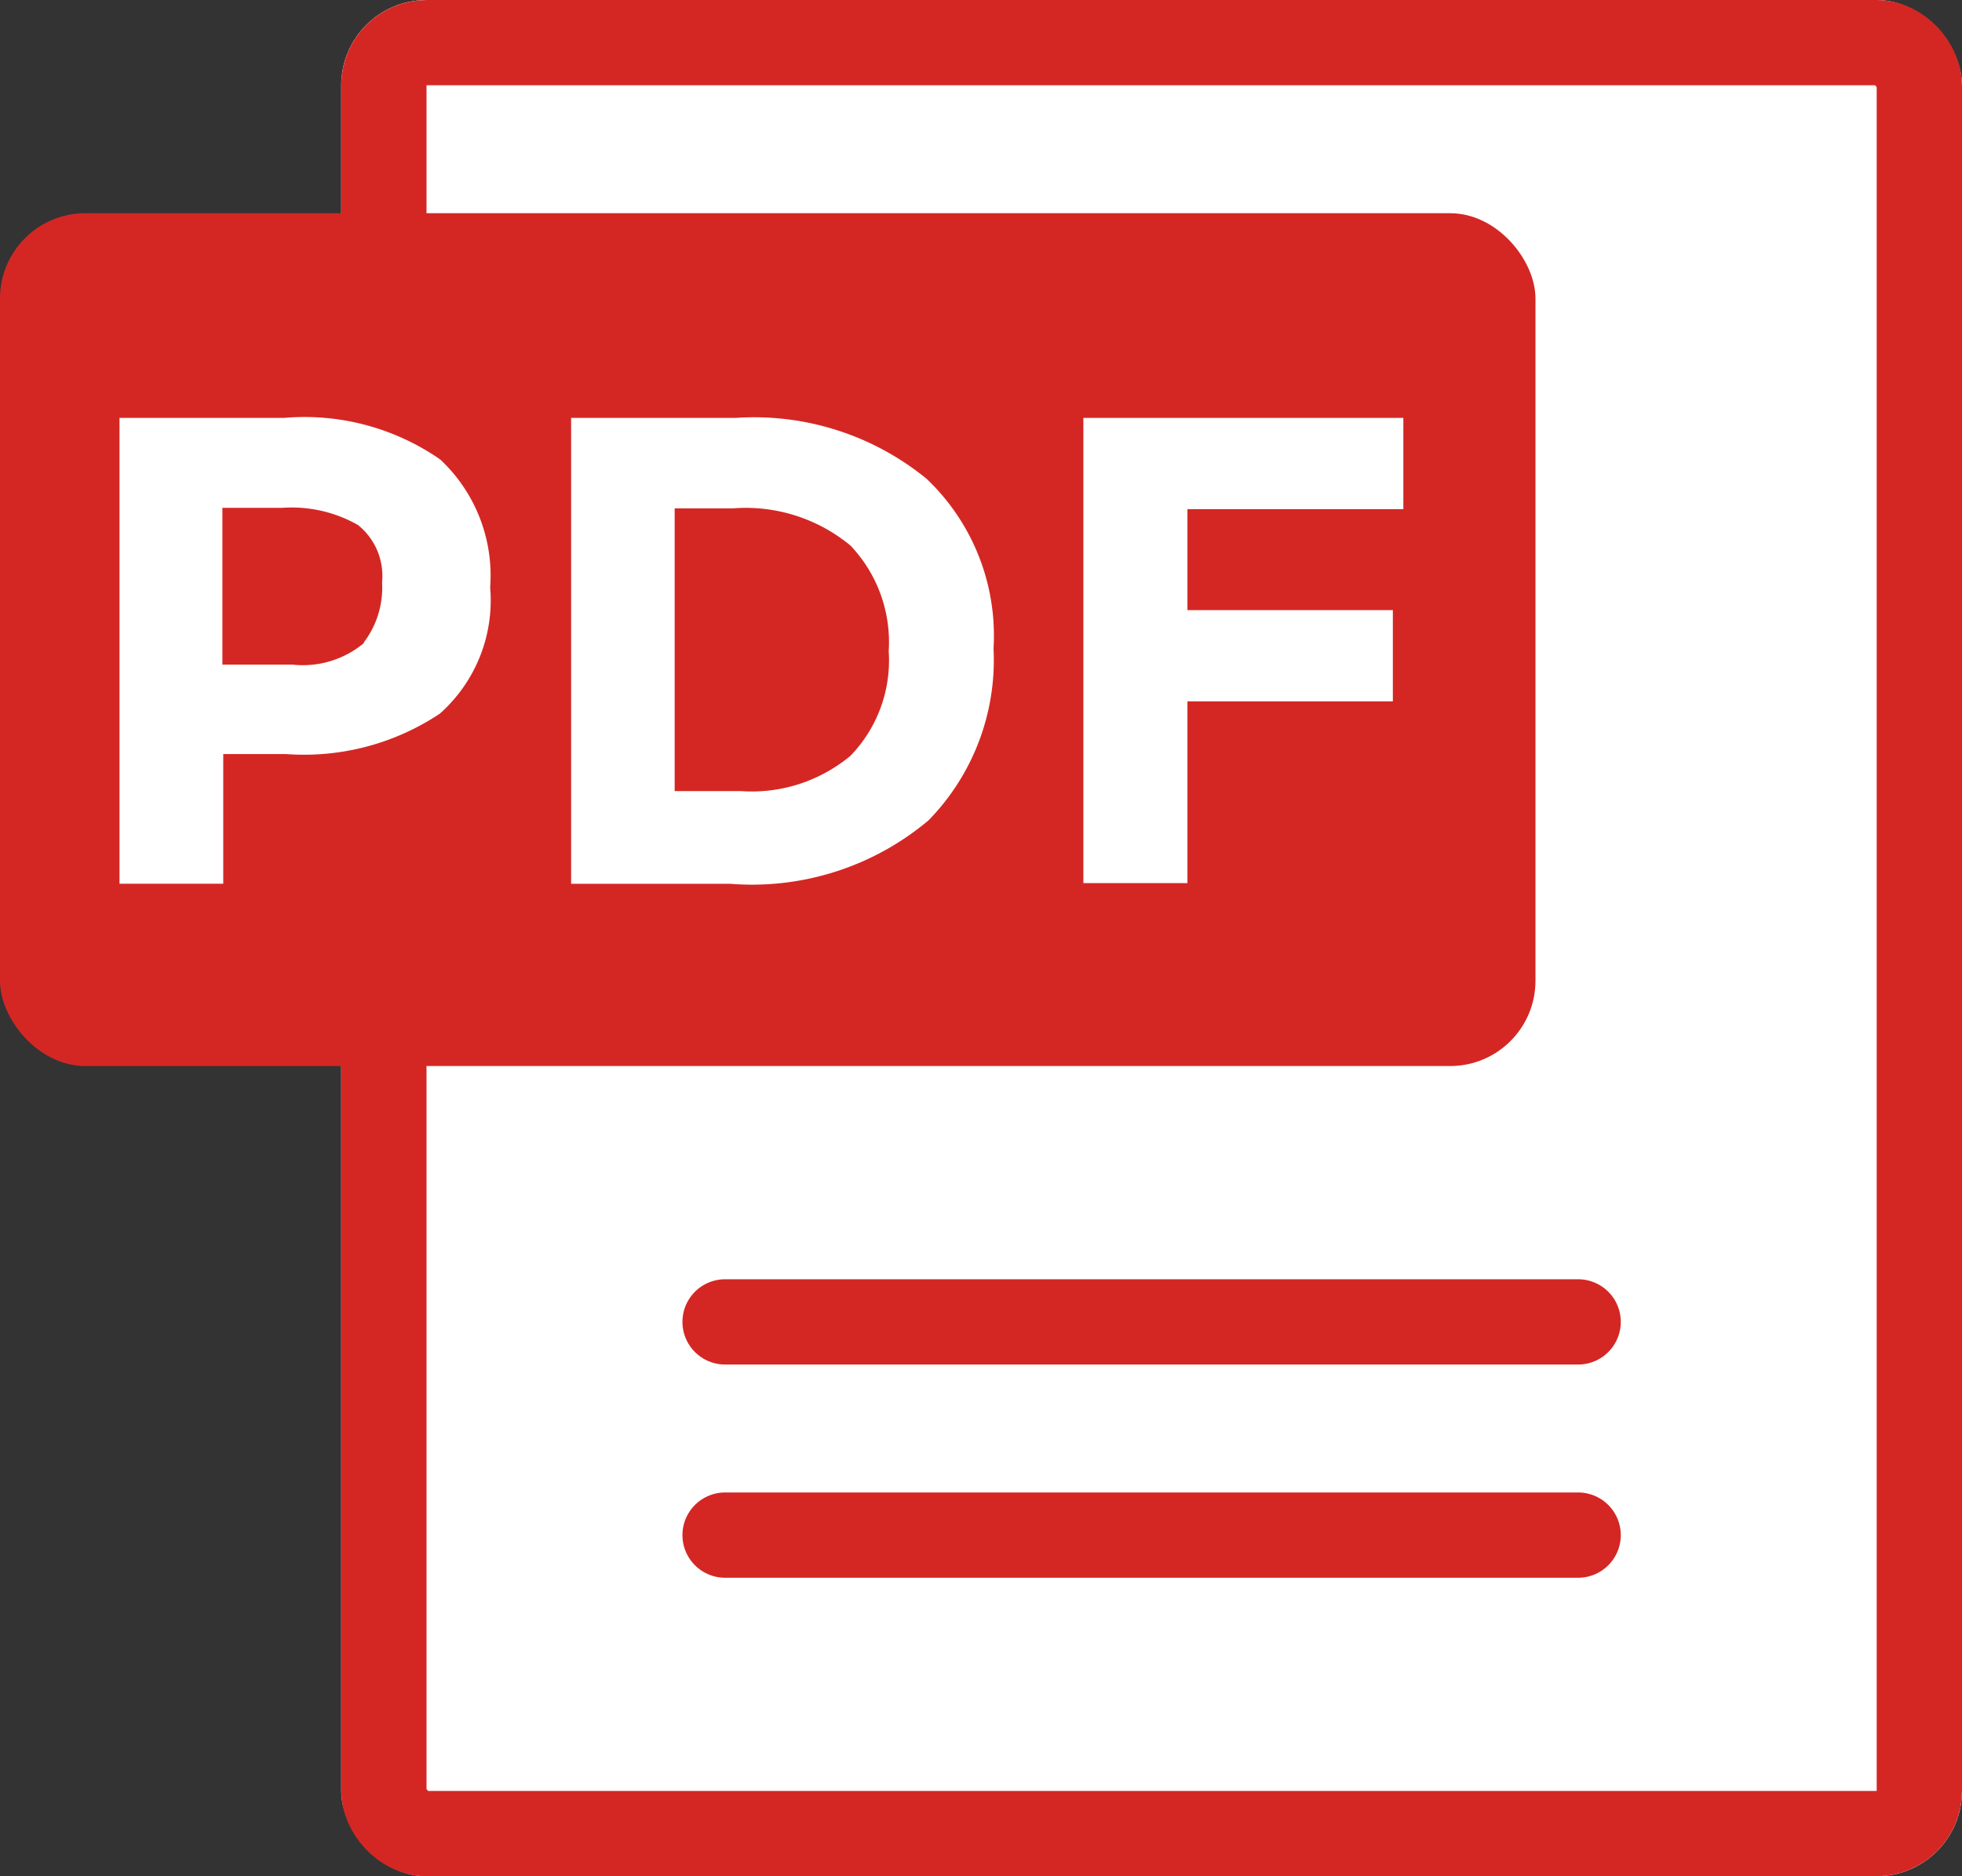
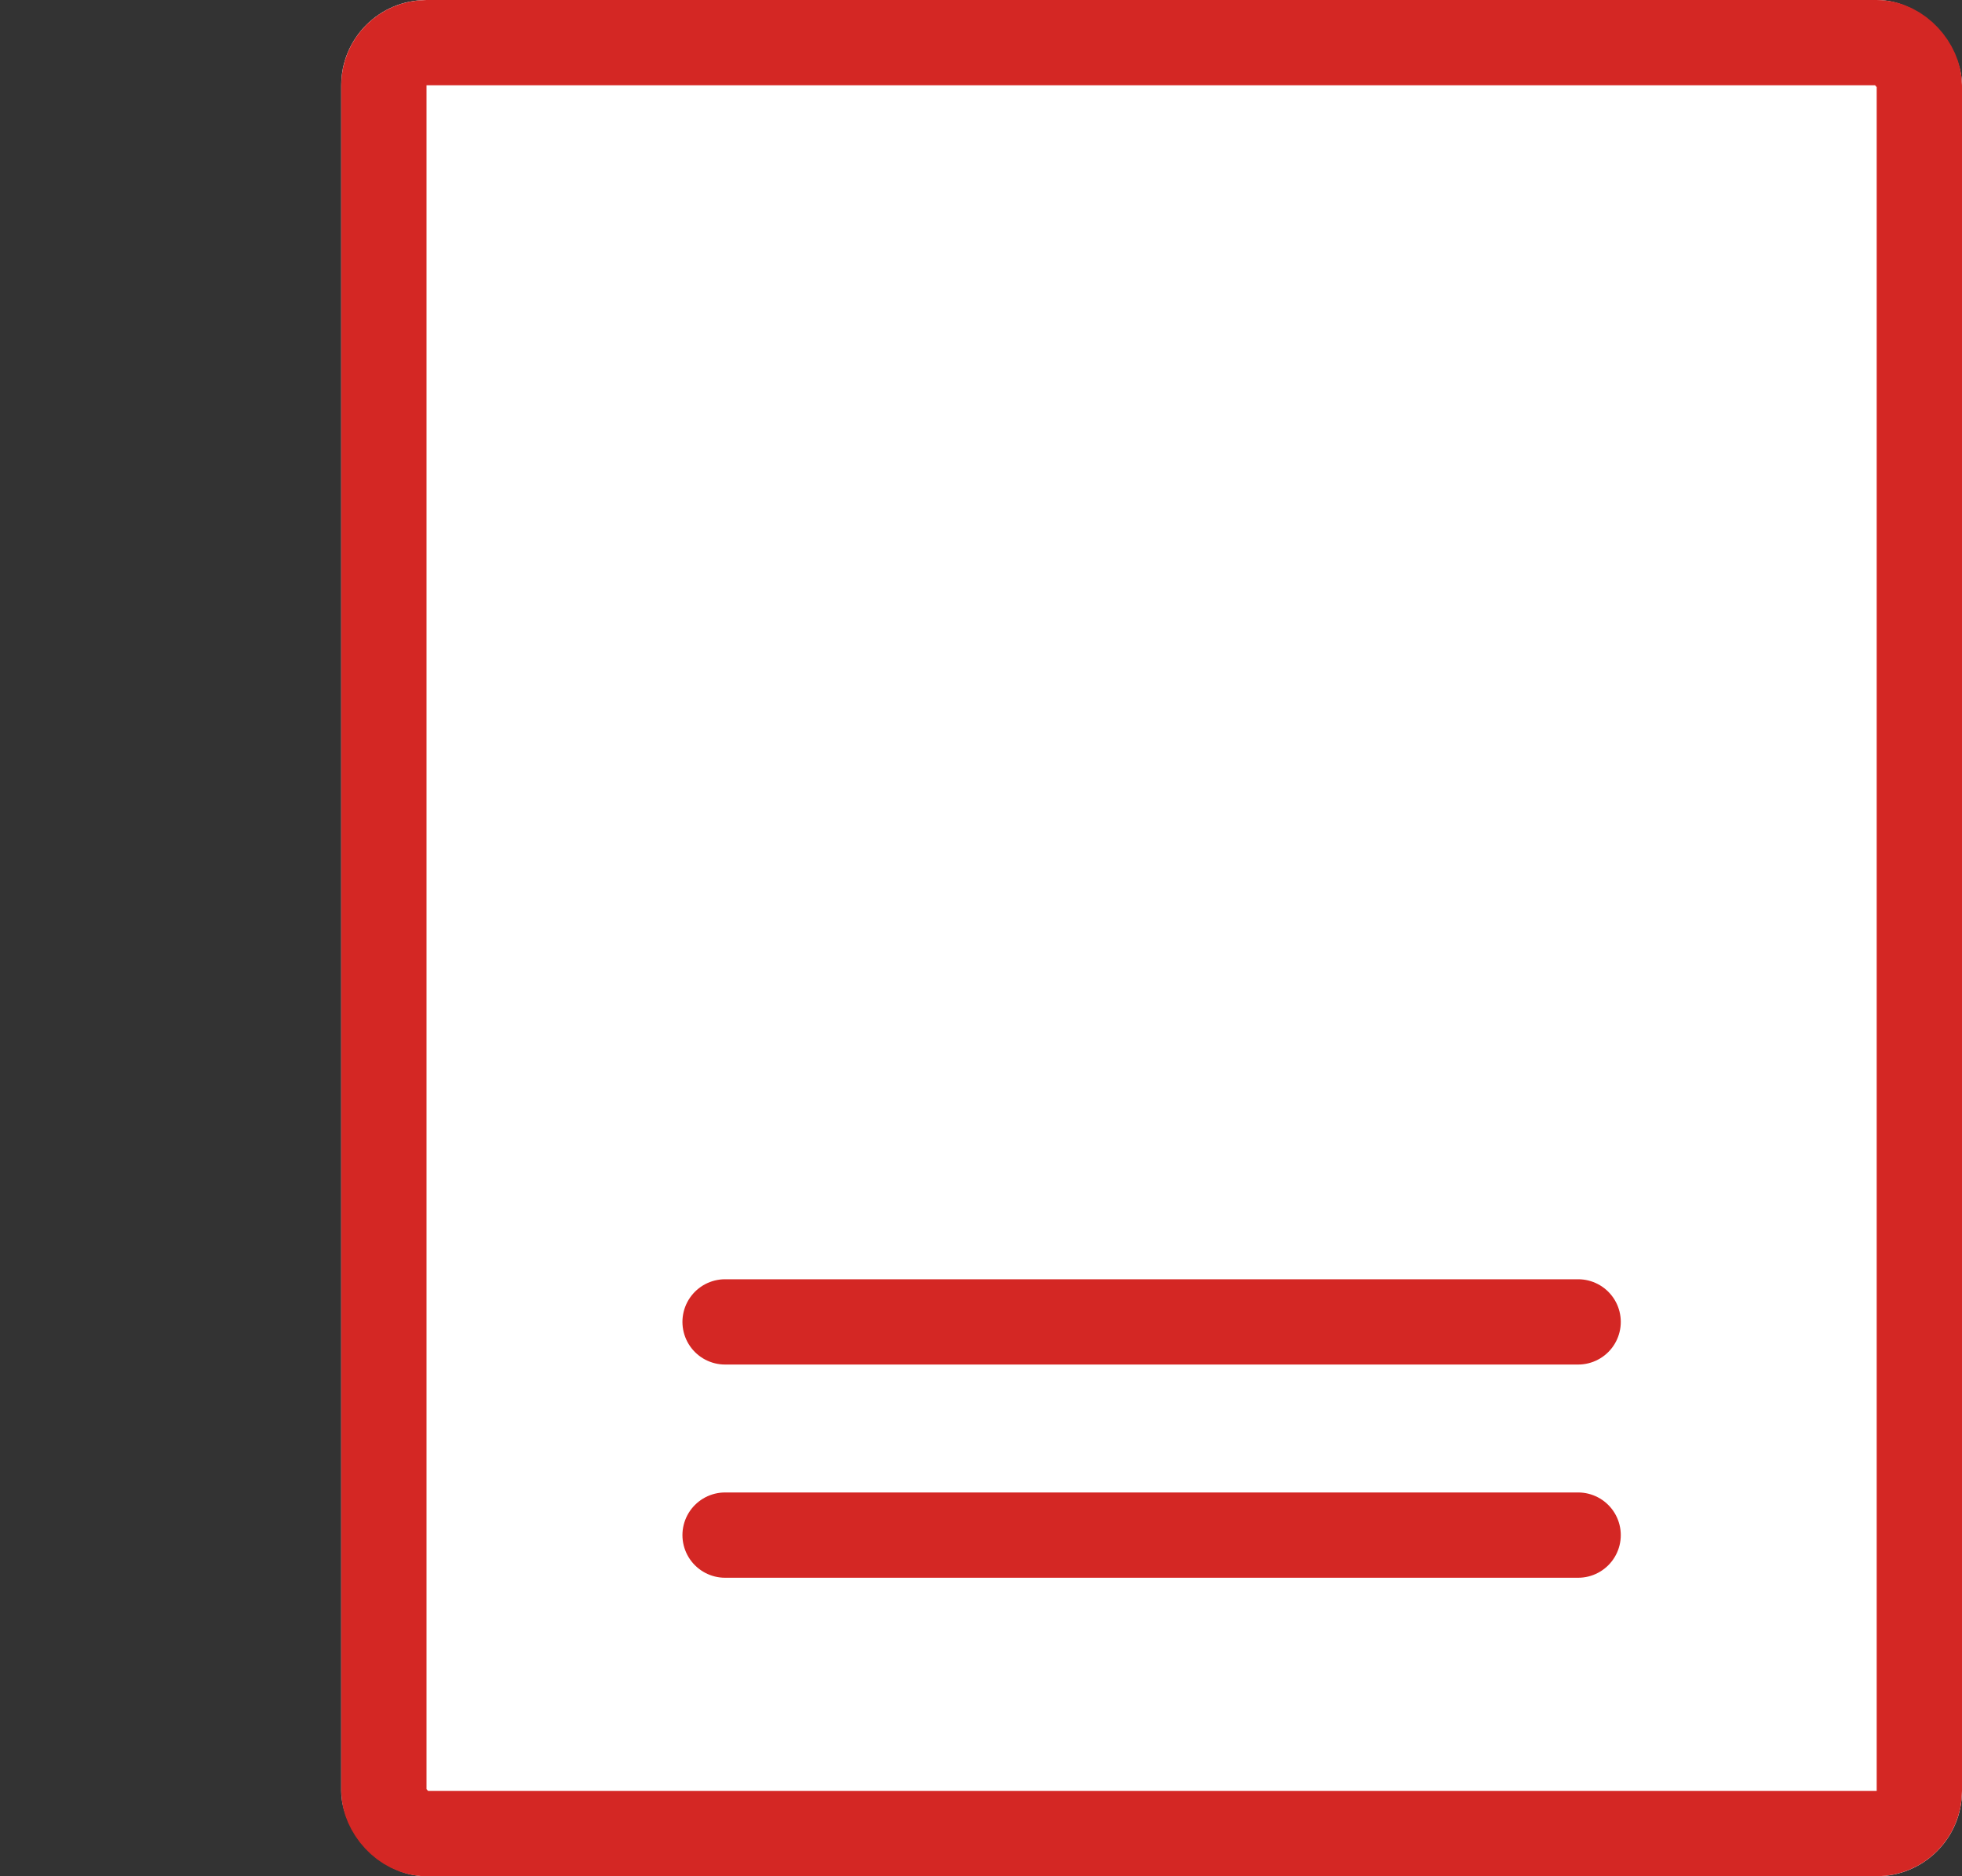
<svg xmlns="http://www.w3.org/2000/svg" id="pdf_icon" width="23" height="22" viewBox="0 0 23 22">
  <rect x="0" y="0" width="23" height="22" fill="#333333" stroke="none" />
  <g id="pdf_icon-2" data-name="pdf_icon">
    <g id="長方形_1406" data-name="長方形 1406" transform="translate(4)" fill="#fff" stroke="#d42724" stroke-width="1">
      <rect width="19" height="22" rx="1" stroke="none" />
      <rect x="0.5" y="0.5" width="18" height="21" rx="0.5" fill="none" />
    </g>
    <g id="グループ_958" data-name="グループ 958" transform="translate(-23 3.5)">
-       <rect id="長方形_1407" data-name="長方形 1407" width="18" height="10" rx="1" transform="translate(23 -1)" fill="#d42724" />
      <g id="グループ_957" data-name="グループ 957" transform="translate(-3.257 -2.525)">
-         <path id="パス_15974" data-name="パス 15974" d="M15.4,28.818a1.864,1.864,0,0,1,.585,1.5,1.776,1.776,0,0,1-.59,1.48,2.87,2.87,0,0,1-1.8.474h-.739v1.52H11.64V28.33h1.93A2.787,2.787,0,0,1,15.4,28.818Zm-.9,2.15a1.063,1.063,0,0,0,.218-.71.765.765,0,0,0-.284-.673,1.57,1.57,0,0,0-.888-.2h-.7v1.838h.822A1.118,1.118,0,0,0,14.508,30.968Z" transform="translate(16.018 -24.405)" fill="#fff" />
        <path id="パス_15975" data-name="パス 15975" d="M38.168,29.045a2.537,2.537,0,0,1,.784,1.989,2.69,2.69,0,0,1-.762,2.015,3.215,3.215,0,0,1-2.325.744H34V28.33h1.93A3.194,3.194,0,0,1,38.168,29.045Zm-.893,3.247a1.608,1.608,0,0,0,.448-1.227,1.643,1.643,0,0,0-.448-1.238,1.927,1.927,0,0,0-1.381-.436h-.68v3.315h.774A1.809,1.809,0,0,0,37.275,32.292Z" transform="translate(-1.048 -24.405)" fill="#fff" />
-         <path id="パス_15976" data-name="パス 15976" d="M63.111,28.33V29.4H60.58v1.184h2.408v1.07H60.58v2.131H59.36V28.33Z" transform="translate(-20.403 -24.405)" fill="#fff" />
      </g>
    </g>
    <line id="線_208" data-name="線 208" x2="10" transform="translate(8.5 15.5)" fill="none" stroke="#d42724" stroke-linecap="round" stroke-width="1" />
    <line id="線_209" data-name="線 209" x2="10" transform="translate(8.5 18)" fill="none" stroke="#d42724" stroke-linecap="round" stroke-width="1" />
  </g>
</svg>